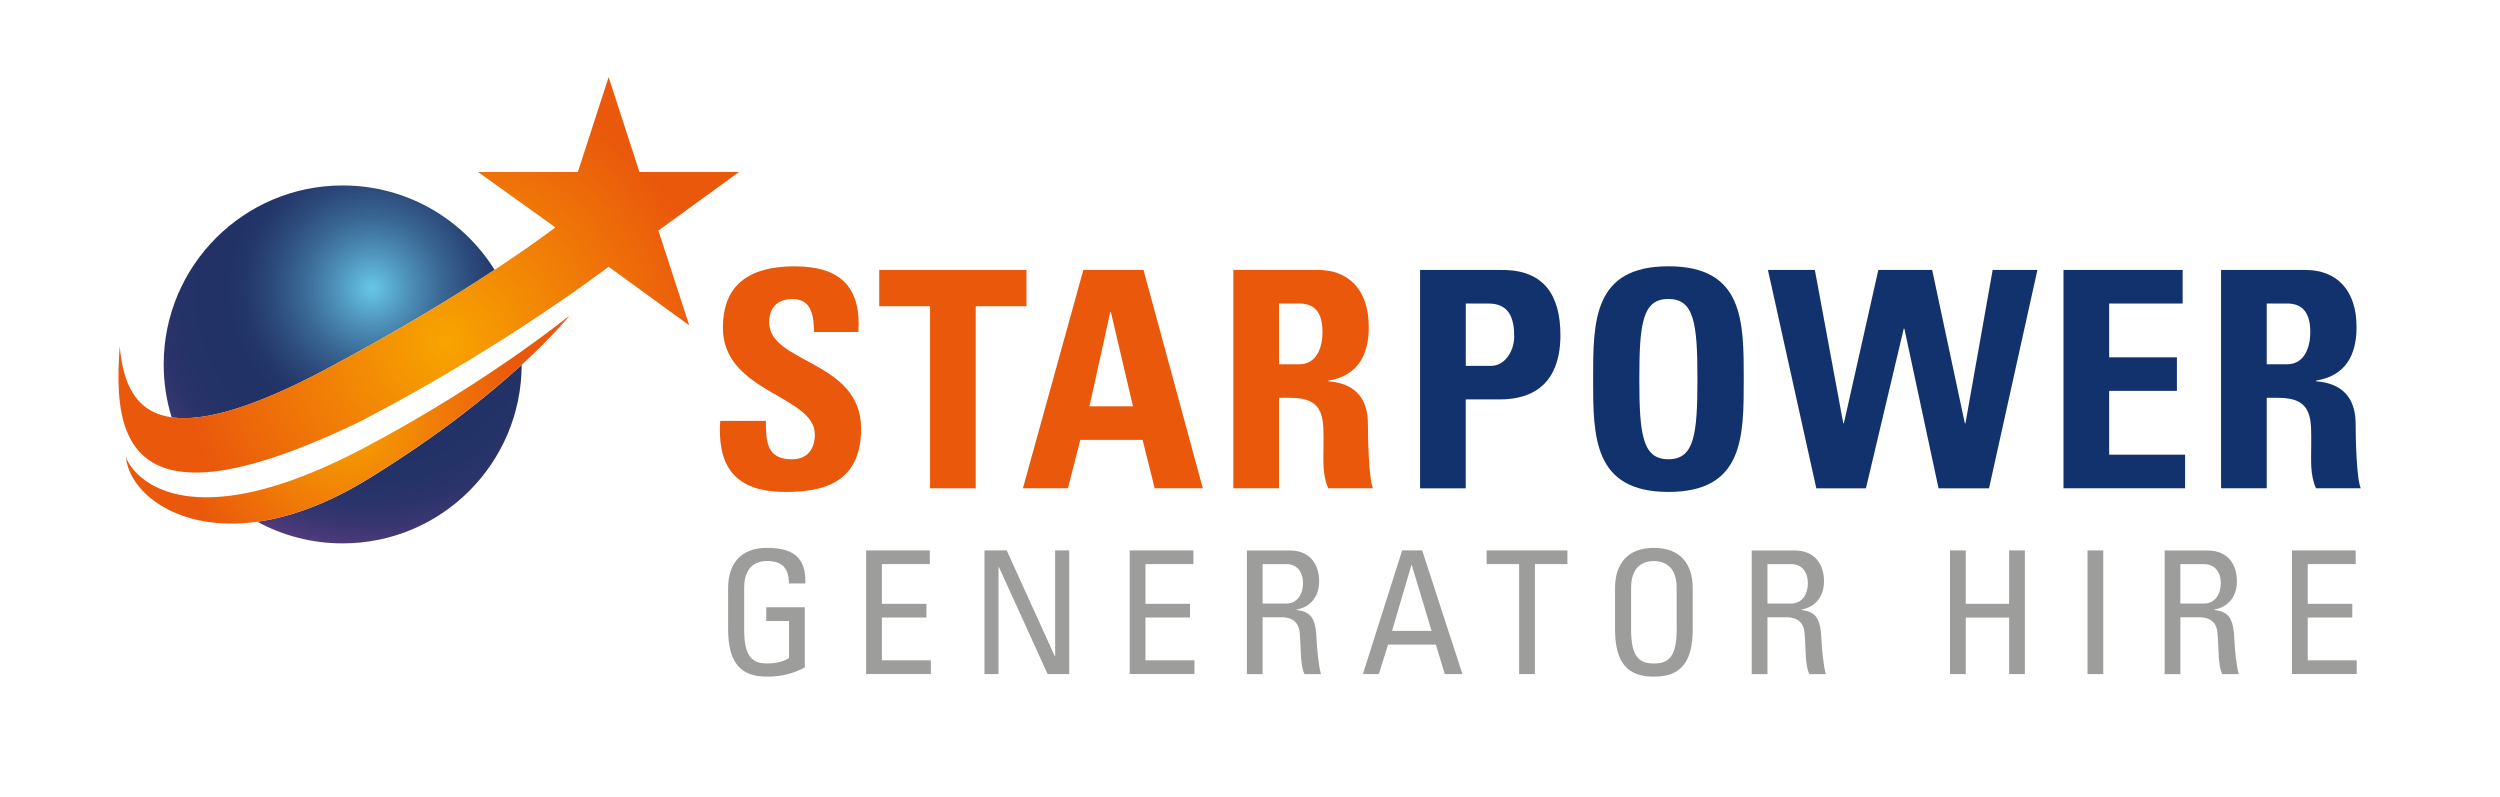
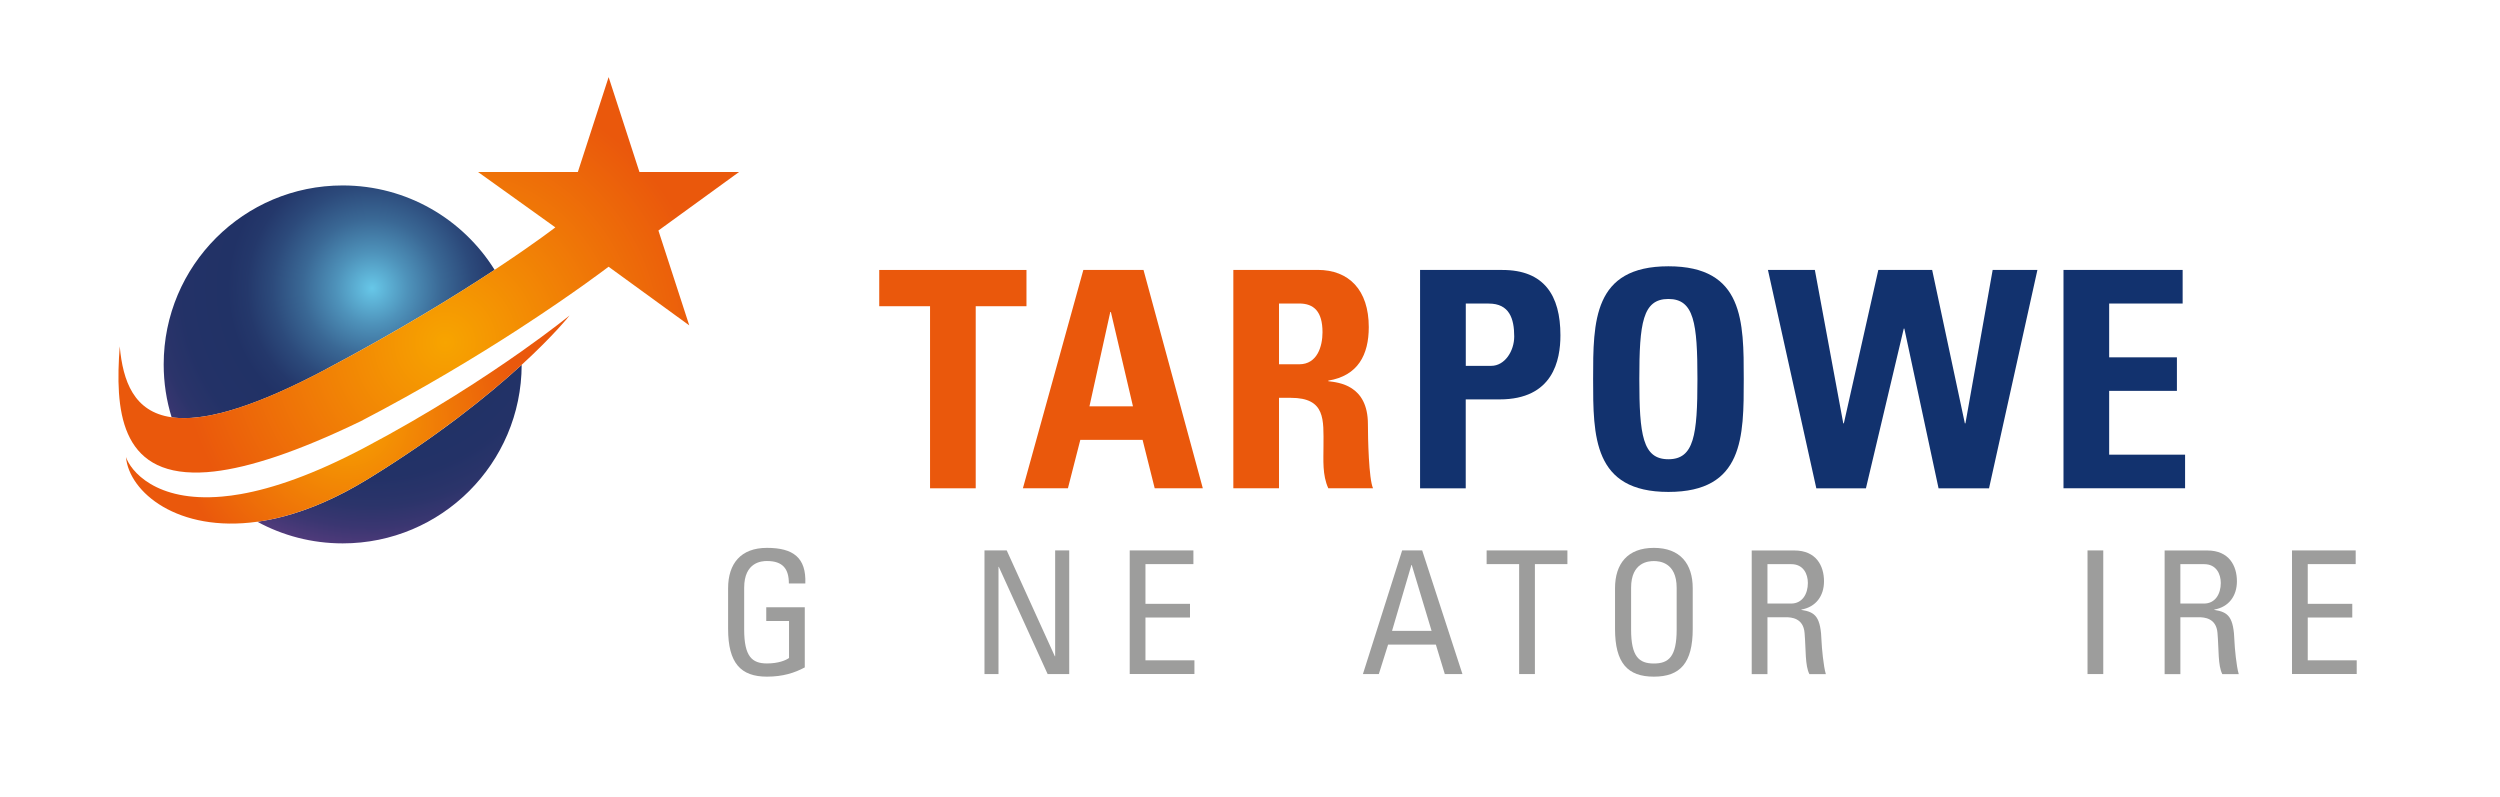
<svg xmlns="http://www.w3.org/2000/svg" xmlns:xlink="http://www.w3.org/1999/xlink" id="uuid-7b1ea127-a434-41ee-9ef5-4ad7a879ef45" width="162.99mm" height="51.99mm" viewBox="0 0 462.02 147.37">
  <defs>
    <radialGradient id="uuid-4e2f071a-31ab-43db-93f5-8f38ffa813d3" cx="68.77" cy="53.26" fx="68.77" fy="53.26" r="51.35" gradientUnits="userSpaceOnUse">
      <stop offset="0" stop-color="#67c7e8" />
      <stop offset=".13" stop-color="#4e92ba" />
      <stop offset=".25" stop-color="#3a6895" />
      <stop offset=".36" stop-color="#2c4a7b" />
      <stop offset=".45" stop-color="#24386b" />
      <stop offset=".52" stop-color="#213266" />
      <stop offset=".68" stop-color="#233267" />
      <stop offset=".78" stop-color="#2b346a" />
      <stop offset=".86" stop-color="#3a3671" />
      <stop offset=".93" stop-color="#4e3a7a" />
      <stop offset=".99" stop-color="#683f85" />
      <stop offset="1" stop-color="#6b4087" />
    </radialGradient>
    <radialGradient id="uuid-d200847a-7246-447c-9735-c20a40cb4084" cx="68.77" cy="53.26" fx="68.77" fy="53.26" r="51.35" xlink:href="#uuid-4e2f071a-31ab-43db-93f5-8f38ffa813d3" />
    <radialGradient id="uuid-dc770054-cba1-448e-af50-325b682c4083" cx="82.3" cy="63.26" fx="82.3" fy="63.26" r="49.05" gradientUnits="userSpaceOnUse">
      <stop offset="0" stop-color="#f7a400" />
      <stop offset="1" stop-color="#ea580c" />
    </radialGradient>
    <radialGradient id="uuid-9ad55fd0-cd5c-469a-aeb6-7b85d7f59a0f" cx="64.27" cy="77.53" fx="64.27" fy="77.53" r="32.01" xlink:href="#uuid-dc770054-cba1-448e-af50-325b682c4083" />
  </defs>
-   <path d="m145.06,90.91c-10.45,0-12.41-6.14-11.96-13.13h8.44c0,3.86.17,7.1,4.8,7.1,2.85,0,4.25-1.85,4.25-4.58,0-7.27-16.99-7.71-16.99-19.73,0-6.32,3.01-11.35,13.3-11.35,8.22,0,12.3,3.69,11.74,12.13h-8.21c0-3.02-.5-6.09-3.92-6.09-2.74,0-4.36,1.51-4.36,4.3,0,7.66,16.99,6.98,16.99,19.67,0,10.45-7.66,11.68-14.08,11.68" style="fill:#ea580c; fill-rule:evenodd;" />
  <polygon points="189.7 49.89 189.7 56.59 180.32 56.59 180.32 90.24 171.88 90.24 171.88 56.59 162.49 56.59 162.49 49.89 189.7 49.89" style="fill:#ea580c; fill-rule:evenodd;" />
  <path d="m189.04,90.24l11.17-40.35h11.12l10.96,40.35h-8.89l-2.24-8.95h-11.51l-2.29,8.95h-8.33Zm16.26-32.58h-.11l-3.85,17.43h8.04l-4.08-17.43Z" style="fill:#ea580c; fill-rule:evenodd;" />
  <path d="m236.37,90.24h-8.44v-40.36h15.59c5.76,0,9.44,3.69,9.44,10.57,0,5.14-2.01,8.99-7.48,9.89v.11c1.84.23,7.32.67,7.32,7.94,0,2.57.16,10.17.95,11.85h-8.27c-1.12-2.47-.89-5.2-.89-7.83,0-4.81.44-8.89-6.04-8.89h-2.18v16.72Zm0-22.92h3.74c3.35,0,4.3-3.35,4.3-5.92,0-3.86-1.62-5.31-4.3-5.31h-3.74v11.23Z" style="fill:#ea580c; fill-rule:evenodd;" />
  <g>
    <g>
      <path d="m68.04,88.5c-5.58,3.43-10.77,5.64-15.49,6.9-1.73.46-3.4.8-5,1.02,4.69,2.55,10.06,4,15.78,4,18.24,0,33.04-14.77,33.08-33-.08.07-.16.14-.24.22-6.04,5.51-15.24,12.94-28.13,20.86Z" style="fill:url(#uuid-4e2f071a-31ab-43db-93f5-8f38ffa813d3);" />
      <path d="m60.34,68.18c13.44-7.13,23.9-13.59,31.07-18.31-5.84-9.37-16.23-15.6-28.08-15.6-18.27,0-33.08,14.81-33.08,33.08,0,3.4.51,6.68,1.47,9.77.41.06.83.11,1.28.13,5.7.32,14.32-2.14,27.35-9.06Z" style="fill:url(#uuid-d200847a-7246-447c-9735-c20a40cb4084);" />
    </g>
    <g>
      <path d="m136.61,31.78h-18.44s-5.69-17.53-5.69-17.53l-5.69,17.54h-18.44s14.28,10.23,14.28,10.23c0,0-3.44,2.67-9.98,7.02-.4.27-.82.55-1.25.83-7.16,4.72-17.63,11.18-31.07,18.31-13.03,6.92-21.65,9.39-27.35,9.06-.45-.03-.87-.07-1.28-.13-6.94-.99-8.99-6.63-9.57-13.1-.88,11.59-.03,23.75,14.82,23.31.83-.02,1.7-.08,2.62-.19,6.49-.75,15.26-3.57,27.08-9.28,11.41-5.93,21.39-11.97,29.11-16.97.13-.08.26-.16.38-.25,10.2-6.63,16.33-11.34,16.33-11.34l14.91,10.84-5.7-17.53,14.92-10.83Z" style="fill:url(#uuid-dc770054-cba1-448e-af50-325b682c4083);" />
      <path d="m96.31,64.98c-6.68,4.71-16.74,11.31-29.02,17.79-9.34,4.93-16.83,7.49-22.8,8.54-1.22.22-2.37.36-3.47.46-12.34,1.09-16.95-4.88-17.74-7.31.57,6.52,9.62,14,24.27,11.96,1.6-.22,3.27-.55,5-1.02,4.72-1.26,9.91-3.47,15.49-6.9,12.88-7.92,22.09-15.35,28.13-20.86.08-.07.16-.14.24-.22,6.07-5.56,8.85-9.12,8.85-9.12,0,0-3.23,2.64-8.93,6.67,0,0,0,0-.01,0Z" style="fill:url(#uuid-9ad55fd0-cd5c-469a-aeb6-7b85d7f59a0f);" />
    </g>
  </g>
  <g>
    <path d="m262.45,49.89h15.2c7.71,0,10.73,4.69,10.73,12.07,0,4.58-1.34,11.85-11.24,11.85h-6.26v16.43h-8.44v-40.35Zm8.44,17.72h4.7c2.51,0,4.25-2.74,4.25-5.42,0-3.3-.89-6.09-4.7-6.09h-4.25v11.51Z" style="fill:#12326e;" />
    <path d="m294.42,70.06c0-10.68,0-20.85,13.92-20.85s13.92,10.17,13.92,20.85,0,20.85-13.92,20.85-13.92-10.28-13.92-20.85Zm19.28,0c0-10.34-.61-14.81-5.37-14.81s-5.37,4.47-5.37,14.81.62,14.81,5.37,14.81,5.37-4.47,5.37-14.81Z" style="fill:#12326e;" />
    <path d="m326.74,49.89h8.66l5.25,28.34h.11l6.37-28.34h9.95l6.04,28.34h.11l5.03-28.34h8.27l-8.94,40.35h-9.33l-6.32-29.51h-.11l-6.99,29.51h-9.17l-8.94-40.35Z" style="fill:#12326e;" />
    <path d="m381.35,90.24v-40.35h22.02v6.2h-13.58v9.95h12.52v6.2h-12.52v11.79h14.03v6.2h-22.47Z" style="fill:#12326e;" />
-     <path d="m418.91,90.24h-8.44v-40.35h15.59c5.76,0,9.45,3.69,9.45,10.56,0,5.14-2.01,9-7.49,9.89v.11c1.84.22,7.32.67,7.32,7.94,0,2.57.17,10.17.95,11.85h-8.27c-1.12-2.46-.89-5.2-.89-7.83,0-4.81.45-8.89-6.04-8.89h-2.18v16.71Zm0-22.92h3.75c3.35,0,4.3-3.35,4.3-5.92,0-3.86-1.62-5.31-4.3-5.31h-3.75v11.23Z" style="fill:#12326e;" />
  </g>
  <g>
    <path d="m145.79,107.83c0-2.69-1.11-4.15-4.05-4.15-.92,0-4.21.16-4.21,4.94v7.72c0,5,1.46,6.27,4.21,6.27,2.09,0,3.48-.57,4.08-1.01v-6.84h-4.21v-2.53h7.12v11.11c-1.87,1.01-4.05,1.71-6.99,1.71-4.84,0-7.18-2.5-7.18-8.83v-7.5c0-4.56,2.34-7.47,7.18-7.47s7.28,1.8,7.09,6.58h-3.04Z" style="fill:#9d9d9c;" />
-     <path d="m160.07,124.57v-22.85h11.77v2.53h-8.86v7.34h8.23v2.53h-8.23v7.91h9.05v2.53h-11.96Z" style="fill:#9d9d9c;" />
    <path d="m197.6,101.72v22.85h-3.99l-9.02-19.81h-.06v19.81h-2.59v-22.85h4.11l8.89,19.56h.06v-19.56h2.59Z" style="fill:#9d9d9c;" />
    <path d="m208.78,124.57v-22.85h11.77v2.53h-8.86v7.34h8.23v2.53h-8.23v7.91h9.05v2.53h-11.96Z" style="fill:#9d9d9c;" />
-     <path d="m233.34,114.07v10.51h-2.91v-22.85h7.88c4.05,0,5.48,2.85,5.48,5.7,0,2.69-1.49,4.75-4.18,5.22v.06c2.63.41,3.58,1.3,3.73,5.89.03.98.35,4.56.79,5.98h-3.04c-.82-1.58-.63-4.56-.89-7.6-.22-2.78-2.47-2.91-3.45-2.91h-3.42Zm0-2.53h4.37c2.09,0,3.1-1.8,3.1-3.8,0-1.65-.82-3.48-3.07-3.48h-4.4v7.28Z" style="fill:#9d9d9c;" />
    <path d="m259.13,101.72h3.7l7.44,22.85h-3.26l-1.65-5.44h-8.83l-1.71,5.44h-2.94l7.25-22.85Zm1.77,2.69h-.06l-3.58,12.18h7.31l-3.67-12.18Z" style="fill:#9d9d9c;" />
    <path d="m289.67,101.72v2.53h-6.01v20.32h-2.91v-20.32h-6.01v-2.53h14.94Z" style="fill:#9d9d9c;" />
    <path d="m298.47,116.22v-7.5c0-4.56,2.34-7.47,7.18-7.47s7.18,2.91,7.18,7.47v7.5c0,6.33-2.34,8.83-7.18,8.83s-7.18-2.5-7.18-8.83Zm11.39.13v-7.72c0-4.78-3.29-4.94-4.21-4.94s-4.21.16-4.21,4.94v7.72c0,5,1.46,6.27,4.21,6.27s4.21-1.27,4.21-6.27Z" style="fill:#9d9d9c;" />
    <path d="m326.64,114.07v10.51h-2.91v-22.85h7.88c4.05,0,5.48,2.85,5.48,5.7,0,2.69-1.49,4.75-4.18,5.22v.06c2.63.41,3.58,1.3,3.73,5.89.03.98.35,4.56.79,5.98h-3.04c-.82-1.58-.63-4.56-.89-7.6-.22-2.78-2.47-2.91-3.45-2.91h-3.42Zm0-2.53h4.37c2.09,0,3.1-1.8,3.1-3.8,0-1.65-.82-3.48-3.07-3.48h-4.4v7.28Z" style="fill:#9d9d9c;" />
-     <path d="m360.38,124.57v-22.85h2.91v9.87h8.01v-9.87h2.91v22.85h-2.91v-10.44h-8.01v10.44h-2.91Z" style="fill:#9d9d9c;" />
    <path d="m388.7,124.57h-2.91v-22.85h2.91v22.85Z" style="fill:#9d9d9c;" />
    <path d="m402.95,114.07v10.51h-2.91v-22.85h7.88c4.05,0,5.48,2.85,5.48,5.7,0,2.69-1.49,4.75-4.18,5.22v.06c2.63.41,3.58,1.3,3.73,5.89.03.98.35,4.56.79,5.98h-3.04c-.82-1.58-.63-4.56-.89-7.6-.22-2.78-2.47-2.91-3.45-2.91h-3.42Zm0-2.53h4.37c2.09,0,3.1-1.8,3.1-3.8,0-1.65-.82-3.48-3.07-3.48h-4.4v7.28Z" style="fill:#9d9d9c;" />
    <path d="m423.58,124.57v-22.85h11.77v2.53h-8.86v7.34h8.23v2.53h-8.23v7.91h9.05v2.53h-11.96Z" style="fill:#9d9d9c;" />
  </g>
</svg>